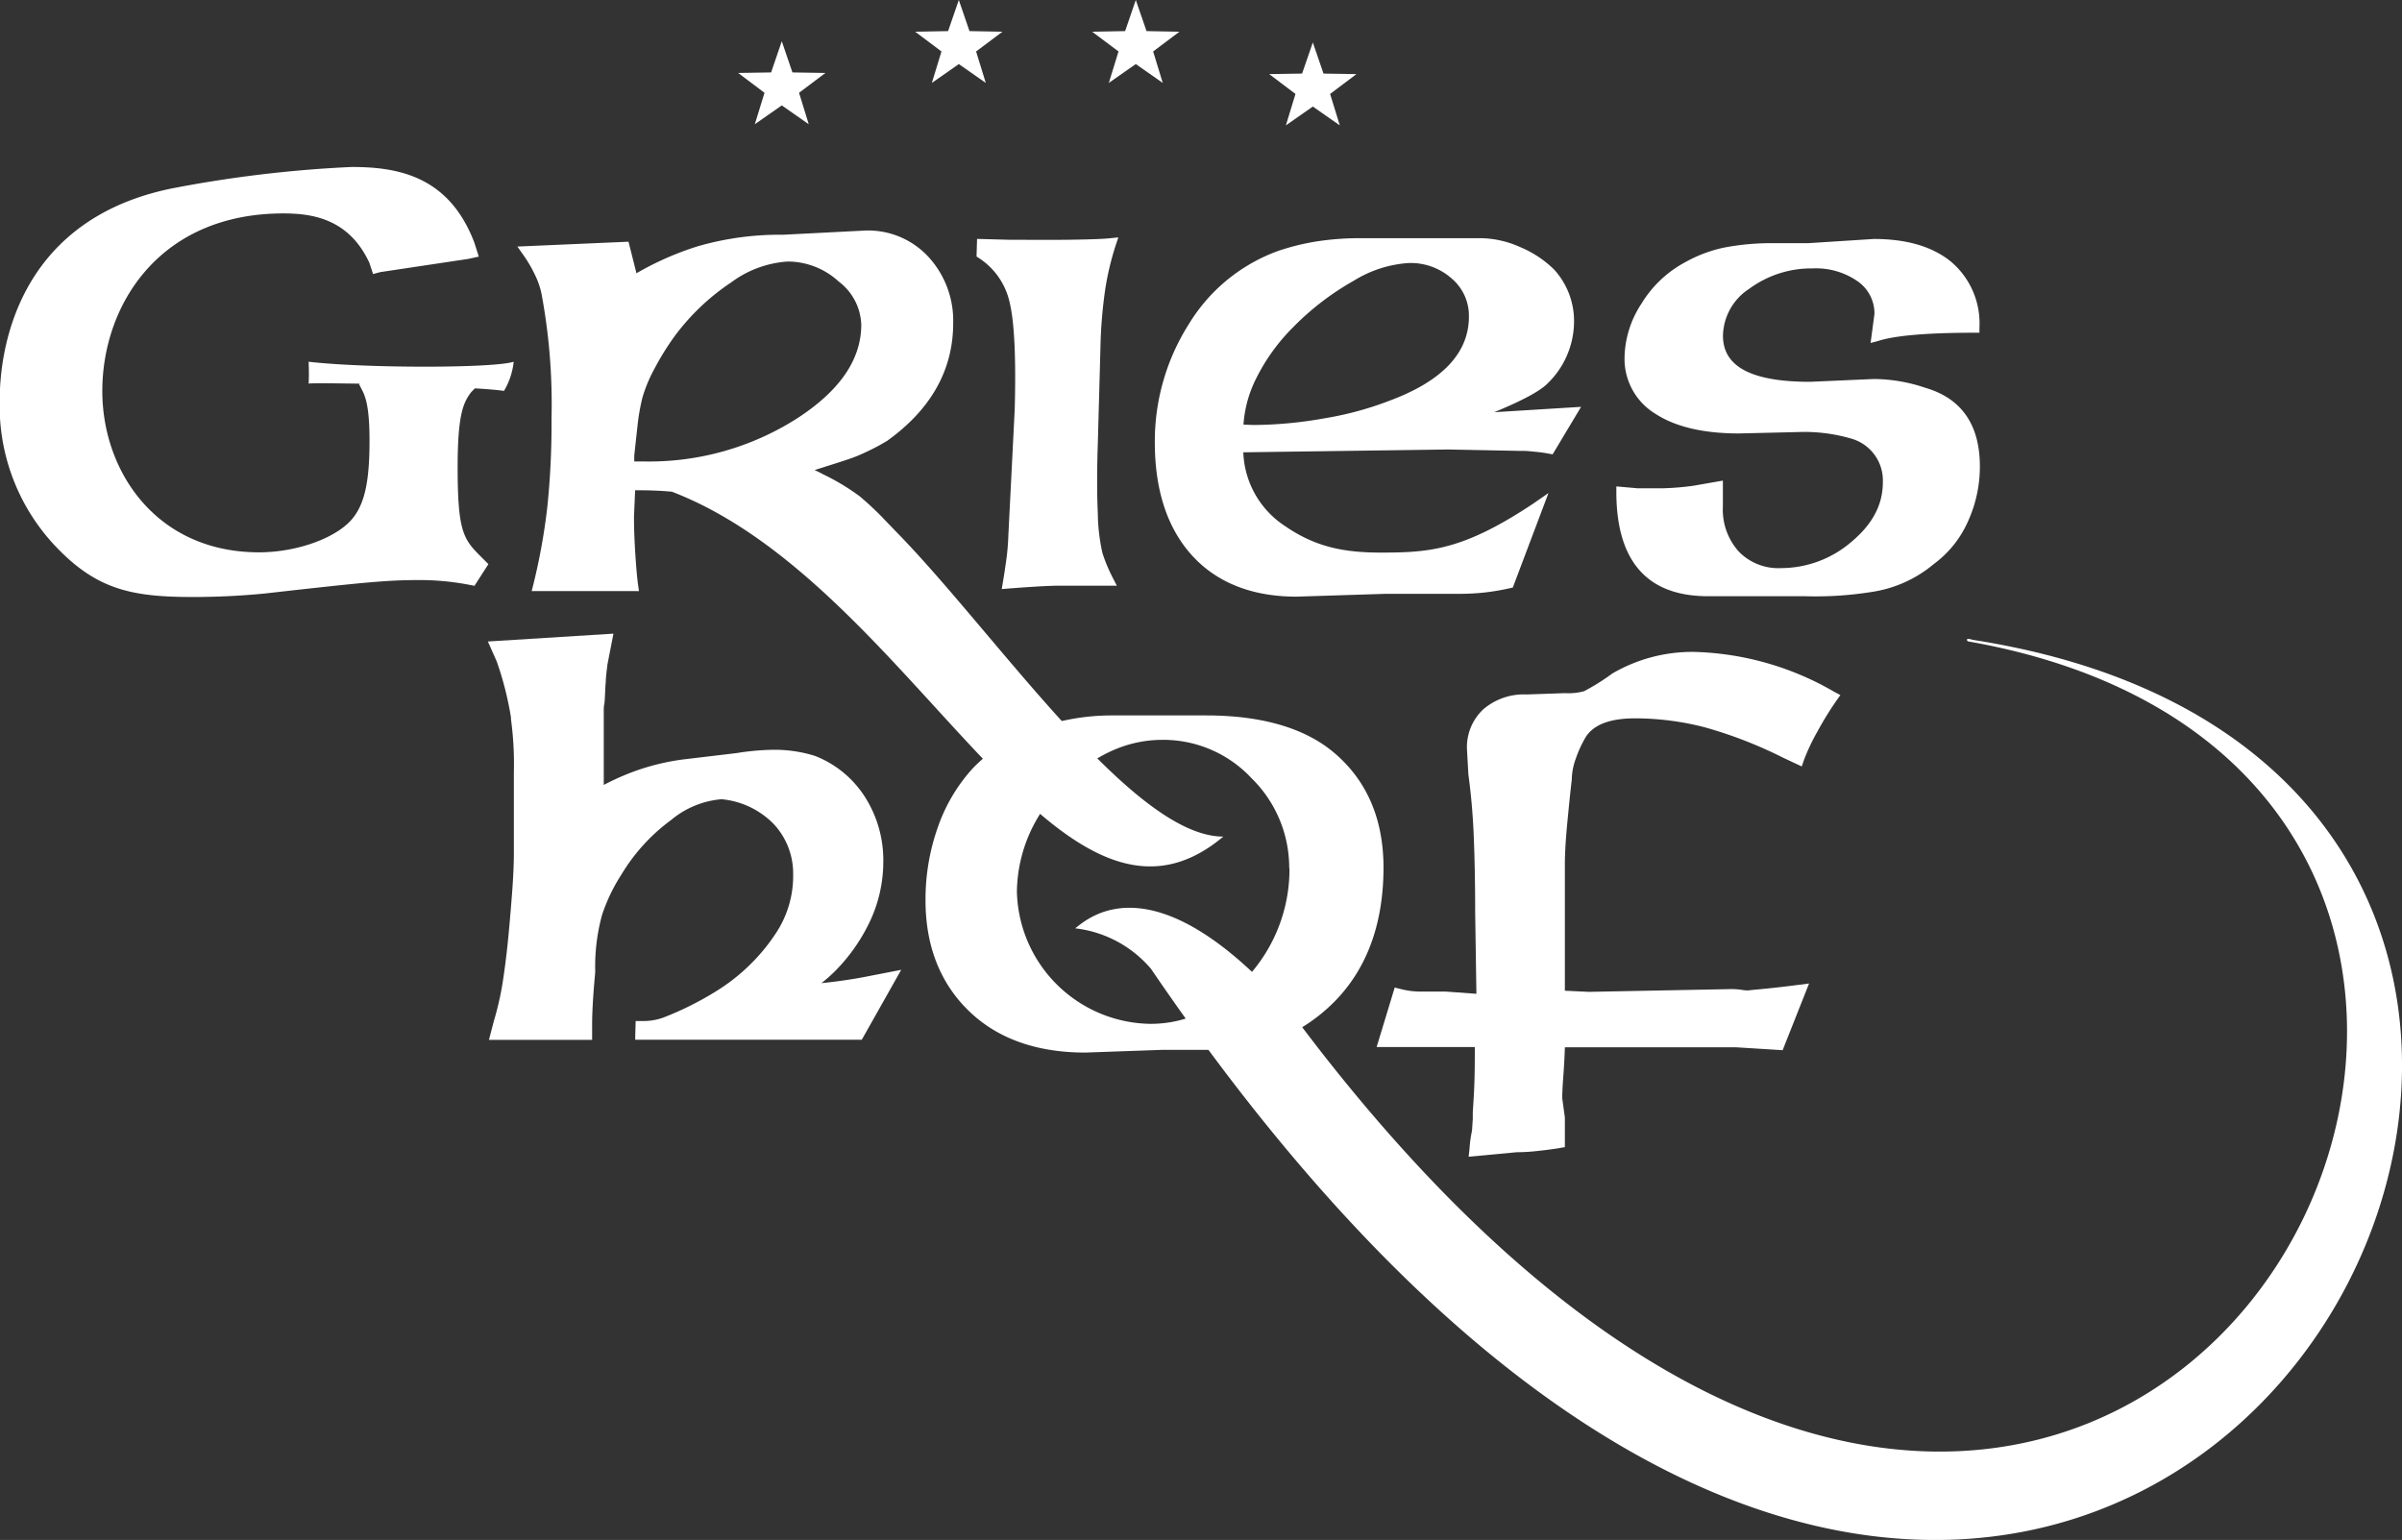
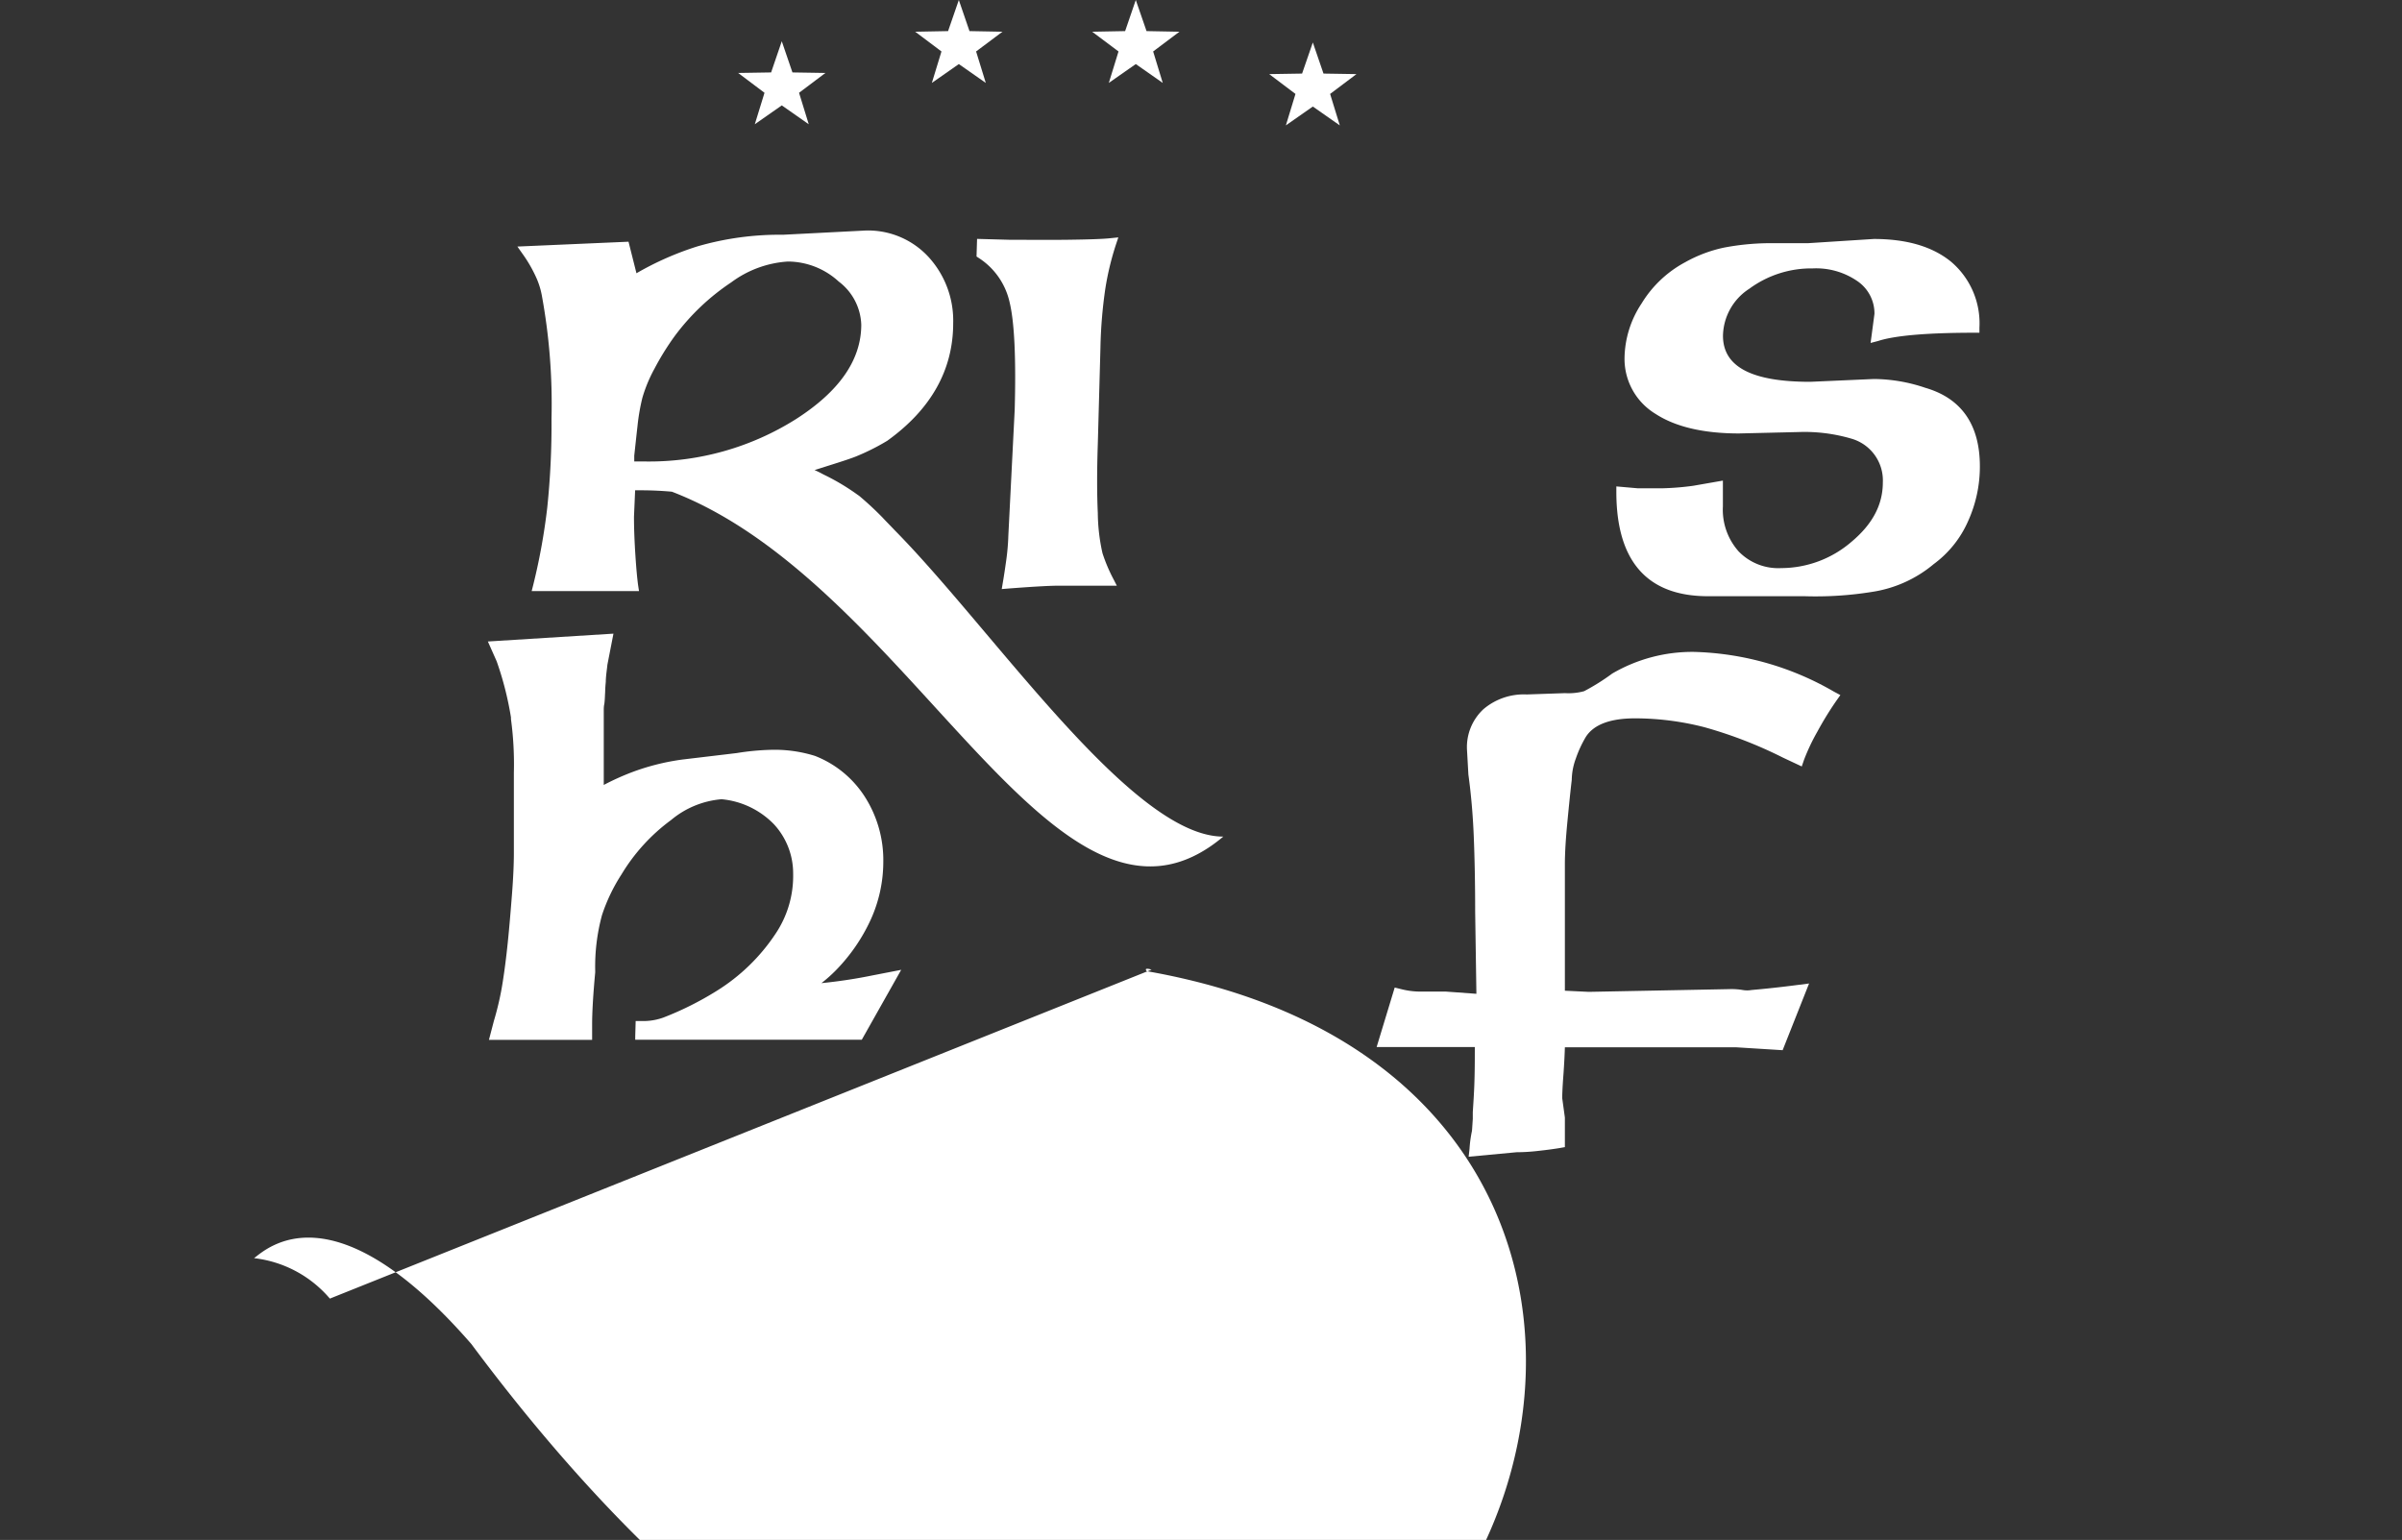
<svg xmlns="http://www.w3.org/2000/svg" id="Ebene_1" data-name="Ebene 1" viewBox="0 0 272.56 174.76">
  <rect x="0" y="0" width="272.56" height="174.76" fill="#333333" stroke="none" />
  <defs>
    <style>.cls-1{fill:#ffffff;}</style>
  </defs>
  <title>logo</title>
-   <path class="cls-1" d="M437.57,324.85C545,482.62,640.63,304.51,530.74,287.42c0,0-.93-.32-.56.17,94.5,16.59,17.25,168.36-76.63,42.31-15.66-18-23.17-10.85-24.65-9.74a13.26,13.26,0,0,1,8.6,4.59Z" transform="translate(-306.9 -214.81)" />
+   <path class="cls-1" d="M437.57,324.85c0,0-.93-.32-.56.17,94.5,16.59,17.25,168.36-76.63,42.31-15.66-18-23.17-10.85-24.65-9.74a13.26,13.26,0,0,1,8.6,4.59Z" transform="translate(-306.9 -214.81)" />
  <path class="cls-1" d="M421.46,249.1c.55,2.26.74,6.37.58,12.21l-.72,14.27a26.37,26.37,0,0,1-.23,2.74c-.14,1-.27,1.88-.4,2.62l-.12.72.73-.06c3-.23,5-.34,5.92-.32h6.41l-.42-.82a18.34,18.34,0,0,1-1.21-2.88,21.5,21.5,0,0,1-.53-4.55c-.1-2.21-.1-4.84,0-7.81l.3-10.95a53.26,53.26,0,0,1,.55-6.68,32.2,32.2,0,0,1,1.2-5l.28-.84-.88.09c-.77.09-2.42.15-4.9.18s-4.68,0-6.62,0l-3.63-.1-.06,2,.26.17A8.06,8.06,0,0,1,421.46,249.1Z" transform="translate(-306.9 -214.81)" />
-   <path class="cls-1" d="M454,282.52l10.14-.32h8.38a26,26,0,0,0,2.92-.16,26.3,26.3,0,0,0,2.84-.49l.28-.06,4.05-10.73-1.67,1.16c-8,5.34-11.82,5.6-17.37,5.6-4.4,0-7.53-.73-10.84-3a10.45,10.45,0,0,1-4.75-8.38l23.24-.32,8.21.16a9.44,9.44,0,0,1,1.44.08,16.09,16.09,0,0,1,1.82.24l.39.07,3.23-5.39-9.86.61c3.17-1.31,5.13-2.36,6-3.21a9.81,9.81,0,0,0,3.06-7.06,8.66,8.66,0,0,0-2.26-5.92,12.14,12.14,0,0,0-3.88-2.56,11.22,11.22,0,0,0-4.42-1H461.38a31.84,31.84,0,0,0-5.09.37,26.33,26.33,0,0,0-4.45,1.11,19.73,19.73,0,0,0-10.07,8.32A24.83,24.83,0,0,0,437.94,265c0,5.44,1.42,9.75,4.21,12.83S448.94,282.52,454,282.52ZM448,263a13.67,13.67,0,0,1,1.49-5.34,22,22,0,0,1,4.13-5.7,30.7,30.7,0,0,1,6.91-5.3,13.42,13.42,0,0,1,6.21-2,7,7,0,0,1,4.89,1.76,5.53,5.53,0,0,1,1.95,4.33c0,4.1-3,7.3-9,9.53a37.18,37.18,0,0,1-7.38,2,46.86,46.86,0,0,1-8,.76Z" transform="translate(-306.9 -214.81)" />
  <path class="cls-1" d="M520,253.51c1.94-.63,5.63-.94,10.94-.94h.57V252a9.16,9.16,0,0,0-3.22-7.49c-2.1-1.71-5-2.58-8.77-2.58h0l-7.5.48h-3.69a28.39,28.39,0,0,0-5.81.5,15.6,15.6,0,0,0-4.4,1.66,12.92,12.92,0,0,0-4.94,4.67,11.47,11.47,0,0,0-1.94,6.14,7.29,7.29,0,0,0,3.52,6.4c2.26,1.47,5.44,2.22,9.47,2.22l6.75-.16a18.85,18.85,0,0,1,6.07.77,4.93,4.93,0,0,1,3.5,4.94c0,2.53-1.16,4.73-3.54,6.73a12.25,12.25,0,0,1-8,3,6.25,6.25,0,0,1-4.81-1.88,7.11,7.11,0,0,1-1.8-5.12v-2.93l-3.38.59a31,31,0,0,1-3.37.28c-1,0-2,0-2.95,0l-2.39-.21v.62c0,7.86,3.49,11.84,10.39,11.84h10.95a40.33,40.33,0,0,0,7.68-.49,14.17,14.17,0,0,0,7-3.16,12.05,12.05,0,0,0,3.89-4.86,15,15,0,0,0,1.34-6.23c0-4.72-2.09-7.72-6.19-8.91a18.48,18.48,0,0,0-5.84-1h0l-7.22.32c-6.66,0-9.9-1.71-9.9-5.23a6.49,6.49,0,0,1,3-5.34,11.85,11.85,0,0,1,7.19-2.3,8.25,8.25,0,0,1,5.13,1.49,4.44,4.44,0,0,1,1.87,3.66l-.44,3.31Z" transform="translate(-306.9 -214.81)" />
  <path class="cls-1" d="M400.11,326.38a16.37,16.37,0,0,0,1.69-1.51,20.31,20.31,0,0,0,3.92-5.73,15.93,15.93,0,0,0,1.41-6.51,13.35,13.35,0,0,0-2.07-7.36,11.79,11.79,0,0,0-5.69-4.68,15.35,15.35,0,0,0-4.86-.69,28.14,28.14,0,0,0-4,.37l-6.13.73a26.05,26.05,0,0,0-5.84,1.47,28.67,28.67,0,0,0-3.13,1.42v-7.37c0-.36,0-.7,0-1s0-.55.07-.85c.06-.5.06-.88.08-1.18s0-.47.08-1.3c0-.64.15-1.53.18-1.93l.69-3.54-14.25.89,1,2.25a36.48,36.48,0,0,1,1.62,6.36l0,.19a38.27,38.27,0,0,1,.33,6.07v9.11c0,1.26-.07,2.87-.22,4.78s-.3,3.73-.47,5.38-.36,3.14-.58,4.54-.54,2.85-1,4.39l-.56,2.14h11.71v-1.71c0-1.49.12-3.49.35-5.95V325a22.26,22.26,0,0,1,.77-6.34,20,20,0,0,1,2.22-4.63,21.23,21.23,0,0,1,5.62-6.16,10.23,10.23,0,0,1,5.73-2.36,9.49,9.49,0,0,1,5.94,2.84,8.2,8.2,0,0,1,2.18,5.62,11.76,11.76,0,0,1-2,6.81,21.79,21.79,0,0,1-6.71,6.5,35.74,35.74,0,0,1-6,3,6.71,6.71,0,0,1-2.06.4l-1.1,0-.05,1.76v.36h25.71l4.47-7.93-3.19.62A57.06,57.06,0,0,1,400.11,326.38Z" transform="translate(-306.9 -214.81)" />
-   <path class="cls-1" d="M458,300c-3.28-2.63-8.06-4-14.22-4H433.12a25.44,25.44,0,0,0-8.9,1.58,17.7,17.7,0,0,0-6.88,4.36,19.26,19.26,0,0,0-4,6.69,24.49,24.49,0,0,0-1.42,8.35c0,5.14,1.64,9.35,4.87,12.51s7.69,4.77,13.26,4.77l8.78-.31h5.7A20.1,20.1,0,0,0,451.3,333a18.85,18.85,0,0,0,5.59-3.21c4.64-3.82,7-9.39,7-16.54C463.88,307.58,461.89,303.15,458,300Zm-4.78,13.31a18.09,18.09,0,0,1-4.78,12.39c-3.16,3.51-6.85,5.3-11,5.3A15.37,15.37,0,0,1,422.29,316a16.87,16.87,0,0,1,5.15-11.91c3.42-3.53,7.25-5.32,11.38-5.32a13.7,13.7,0,0,1,10.1,4.36A14.23,14.23,0,0,1,453.19,313.35Z" transform="translate(-306.9 -214.81)" />
  <path class="cls-1" d="M499.11,288.79a18,18,0,0,0-9.27,2.46,24.4,24.4,0,0,1-3.19,2,6.74,6.74,0,0,1-2.17.22l-4.33.15a7.07,7.07,0,0,0-4.92,1.67,5.87,5.87,0,0,0-1.87,4.55l.16,2.86c.3,2.18.51,4.54.61,7s.16,5.33.16,8.6l.14,9.29-3.44-.25H468a9,9,0,0,1-2.15-.29l-.69-.17-2.05,6.75h11.14v.5c0,3.42-.08,4.59-.23,6.9l0,.76c-.07,1.05-.08,1.29-.1,1.39a13.77,13.77,0,0,0-.27,2l-.1.9,5.44-.51a22,22,0,0,0,2.53-.16c.93-.1,1.71-.21,2.33-.31l.62-.11v-3.36l-.3-2.18c0-.25,0-.94.15-2.87.08-1.2.13-2.16.15-2.92h19.42l5.29.33,3-7.57-1.24.16c-2,.26-3.79.45-5.29.58a2.85,2.85,0,0,1-1,0,7.61,7.61,0,0,0-1.52-.1h0l-15.95.31-2.71-.13V312.9c0-1.27.1-2.91.29-4.87s.35-3.55.49-4.71a7.25,7.25,0,0,1,.46-2.42,13.18,13.18,0,0,1,1.13-2.45c.89-1.41,2.77-2.12,5.59-2.12a31.74,31.74,0,0,1,7.85,1,49.31,49.31,0,0,1,8.94,3.46l2.13,1,.26-.76a23.09,23.09,0,0,1,1.51-3.19,37.68,37.68,0,0,1,2.13-3.47l.48-.68-.73-.39A33.31,33.31,0,0,0,499.11,288.79Z" transform="translate(-306.9 -214.81)" />
-   <path class="cls-1" d="M360.79,258.88c1.45.09,2.62.19,3.3.29a8.15,8.15,0,0,0,1.1-3.31c-2.26.75-16.9.75-23.27,0,0,0,.07,1.4,0,2.49.23-.07,2.11-.05,5.78,0l-.05.07.36.7c.58,1.11.82,2.78.82,5.76,0,4.43-.52,6.93-1.8,8.61-1.7,2.28-6.32,4-10.73,4-11.68,0-17.79-9.21-17.79-18.3,0-9.71,6.43-20.16,20.55-20.16,3.33,0,7.45.63,9.76,5.62l.41,1.26.82-.22,10-1.5,1.18-.26-.51-1.6c-2.88-7.55-8.66-8.57-13.93-8.57a140.6,140.6,0,0,0-20.52,2.46c-18,3.75-19.4,19.26-19.4,23.93a23.18,23.18,0,0,0,6,16.3c4.81,5.23,8.8,6.11,15.92,6.11,2.7,0,5.42-.13,8.09-.39,10.58-1.19,13.78-1.53,17.3-1.53a29.7,29.7,0,0,1,5.73.49l.83.16,1.58-2.46-.71-.71c-2.08-2.08-2.78-2.78-2.78-10.28,0-6,.64-7.35,1.54-8.53Z" transform="translate(-306.9 -214.81)" />
  <path class="cls-1" d="M408.44,275c-.47-.5-1.07-1.1-1.39-1.45a35.88,35.88,0,0,0-2.66-2.47l-.16-.11a25.42,25.42,0,0,0-3.9-2.32c-.36-.2-.75-.39-1-.49,1.56-.51,3.75-1.16,4.75-1.57a25.35,25.35,0,0,0,3.5-1.76c5-3.59,7.48-8.08,7.48-13.34a10.7,10.7,0,0,0-2.8-7.52,9.32,9.32,0,0,0-7.13-3h0l-9.37.48a33.41,33.41,0,0,0-9.72,1.32,34.35,34.35,0,0,0-6.92,3.05l-.9-3.58-12.61.55.6.85a15.53,15.53,0,0,1,1.63,2.88,9,9,0,0,1,.53,1.75,68,68,0,0,1,1.11,14.05,90.87,90.87,0,0,1-.48,10.08,69.8,69.8,0,0,1-1.59,8.78l-.18.71h12.18l-.1-.65c-.1-.73-.21-1.88-.31-3.42s-.16-3-.16-4.37l.13-3h.59c1.28,0,2.47.06,3.58.16,27.43,10.53,43.7,55,62.57,39.14C435.33,309.76,419.72,286.44,408.44,275Zm-29.57-7.82v-.66c.11-1,.23-2.14.37-3.38a23.4,23.4,0,0,1,.55-3.18,16.3,16.3,0,0,1,1.37-3.3,30,30,0,0,1,2.3-3.71,25.74,25.74,0,0,1,6.42-6.1,12.06,12.06,0,0,1,6.41-2.36,8.57,8.57,0,0,1,5.78,2.27,6.4,6.4,0,0,1,2.56,4.89c0,4-2.48,7.56-7.39,10.71a31.22,31.22,0,0,1-17.15,4.82Z" transform="translate(-306.9 -214.81)" />
  <polygon class="cls-1" points="88.71 11.96 85.65 14.1 86.75 10.53 83.76 8.28 87.5 8.22 88.71 4.68 89.92 8.22 93.66 8.28 90.67 10.53 91.77 14.1 88.71 11.96" />
  <polygon class="cls-1" points="108.8 7.27 105.74 9.41 106.83 5.84 103.85 3.6 107.58 3.53 108.8 0 110.01 3.53 113.75 3.6 110.76 5.84 111.86 9.41 108.8 7.27" />
  <polygon class="cls-1" points="128.88 7.27 125.82 9.41 126.92 5.84 123.93 3.6 127.67 3.53 128.88 0 130.1 3.53 133.83 3.6 130.85 5.84 131.94 9.41 128.88 7.27" />
  <polygon class="cls-1" points="148.97 12.09 145.91 14.23 147 10.66 144.02 8.41 147.75 8.35 148.97 4.82 150.18 8.35 153.92 8.41 150.93 10.66 152.03 14.23 148.97 12.09" />
</svg>